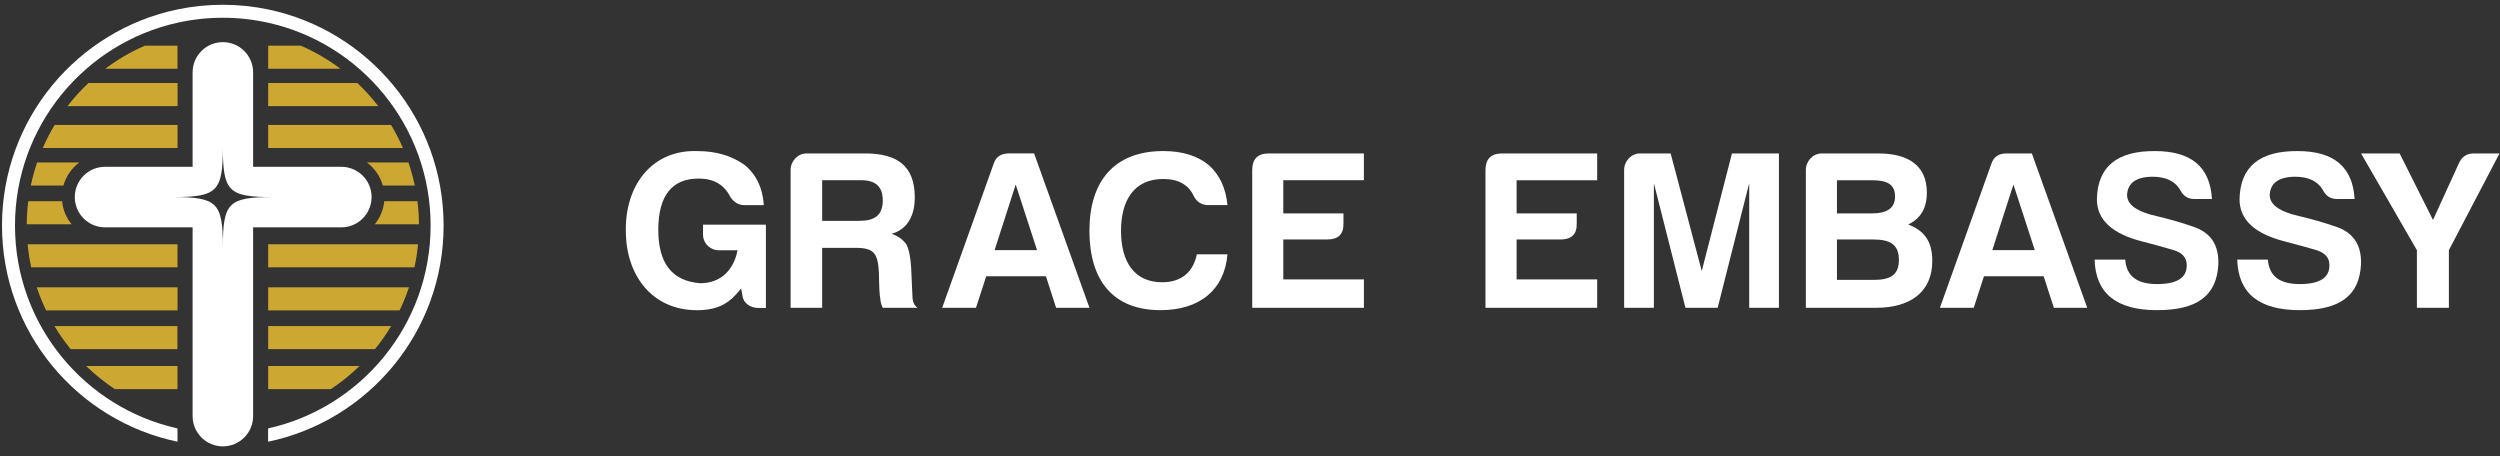
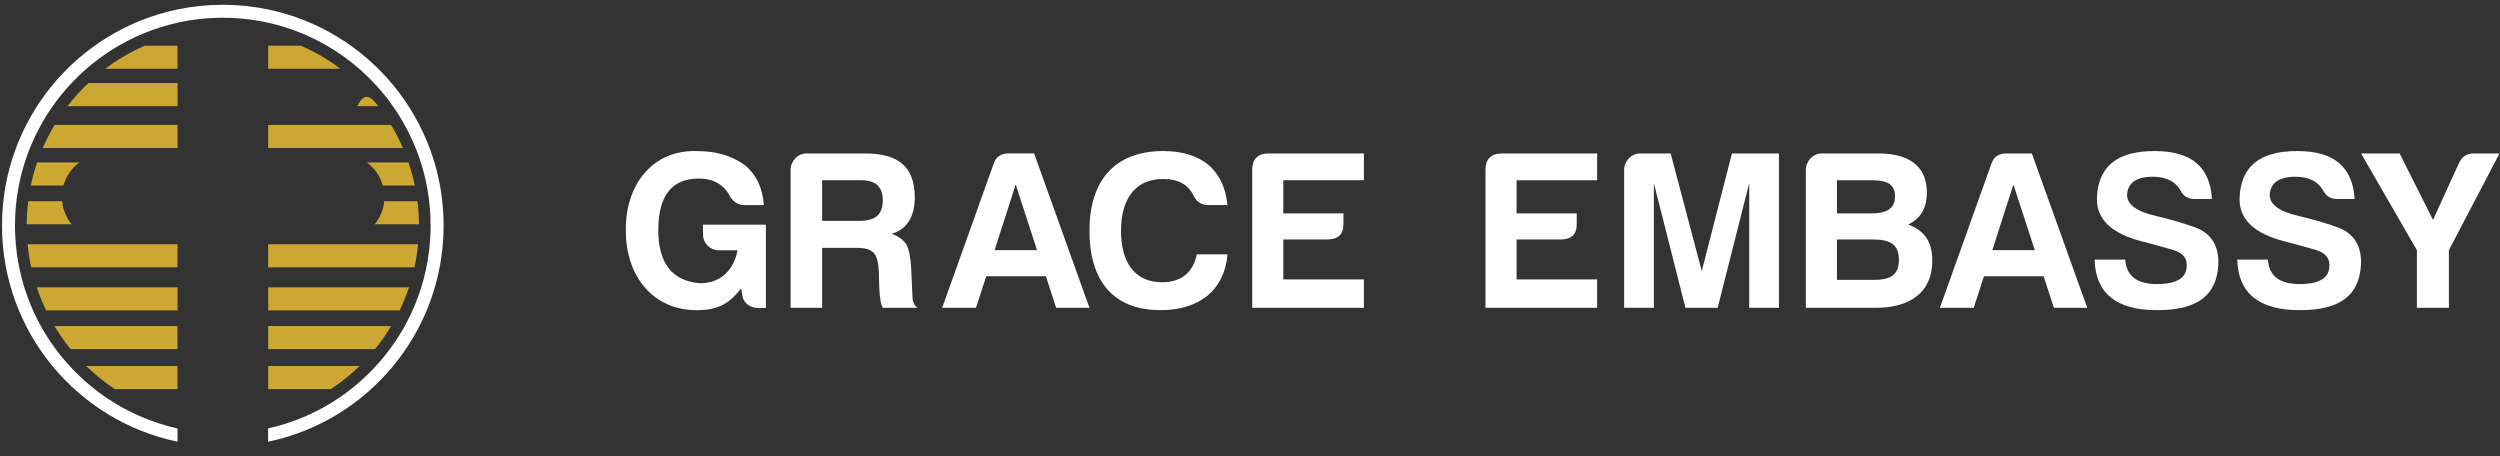
<svg xmlns="http://www.w3.org/2000/svg" width="263" height="48" viewBox="0 0 263 48" fill="none">
  <rect x="0" y="0" width="263" height="48" fill="#333333" stroke="none" />
  <g clip-path="url(#clip0_101_11937)">
    <path d="M73.957 23.631V24.658C73.957 25.588 74.696 26.331 75.63 26.331H77.585C77.227 28.286 75.916 29.794 73.671 29.794C70.686 29.579 69.228 27.667 69.253 24.11C69.277 20.55 70.709 18.784 73.503 18.784C75.079 18.784 76.2 19.43 76.845 20.743C77.227 21.292 77.705 21.579 78.301 21.579H80.354C80.234 19.739 79.543 18.332 78.301 17.328C76.94 16.373 75.294 15.896 73.407 15.896C68.609 15.705 65.767 19.477 65.837 24.276C65.837 29.027 68.656 32.632 73.312 32.632C75.651 32.632 76.822 31.821 77.969 30.342L78.113 31.128C78.185 31.871 78.948 32.395 79.736 32.395H80.572V23.633H73.959L73.957 23.631Z" fill="white" />
    <path d="M95.996 31.304L95.852 28.128C95.78 27.079 95.638 26.265 95.351 25.716C95.017 25.217 94.491 24.834 93.8 24.596C95.351 24.165 96.234 22.828 96.234 20.774C96.234 17.431 94.371 16.142 91.005 16.142H84.844C83.914 16.142 83.172 16.953 83.172 17.885V32.378H86.491V26.073H90.026C91.985 26.073 92.344 26.694 92.461 28.653C92.486 30.229 92.534 31.161 92.606 31.399C92.63 31.733 92.701 32.067 92.868 32.378H96.52C96.211 32.164 96.019 31.805 95.996 31.302V31.304ZM90.409 23.233H86.492V18.959H90.601C92.08 18.959 92.869 19.605 92.869 21.086C92.869 22.662 91.987 23.233 90.411 23.233H90.409Z" fill="white" />
    <path d="M108.787 16.141H106.112C105.301 16.141 104.777 16.5 104.536 17.218L99.117 32.379H102.673L103.75 29.061H110.03L111.103 32.379H114.613L108.788 16.143L108.787 16.141ZM104.631 26.314L106.852 19.412L109.096 26.314H104.633H104.631Z" fill="white" />
    <path d="M122.276 29.694C119.244 29.694 117.93 27.45 117.93 24.275C117.93 21.101 119.291 18.828 122.372 18.828C123.948 18.828 125.021 19.426 125.57 20.596C125.881 21.241 126.405 21.575 127.123 21.575H129.128C128.959 19.808 128.317 18.399 127.168 17.37C125.951 16.368 124.351 15.891 122.371 15.891C117.237 15.891 114.609 19.043 114.609 24.273C114.609 29.504 117.093 32.629 122.084 32.629C126.19 32.629 128.816 30.504 129.128 26.757H125.906C125.547 28.547 124.353 29.692 122.276 29.692V29.694Z" fill="white" />
    <path d="M143.481 18.959V16.142H133.403C132.283 16.166 131.734 16.763 131.734 17.885V32.378H143.483V29.394H135.004V25.192H139.613C140.783 25.192 141.355 24.643 141.332 23.52V22.447H135.002V18.959H143.481Z" fill="white" />
    <path d="M168.022 18.961V16.143H157.946C156.824 16.168 156.273 16.764 156.273 17.886V32.38H168.022V29.395H159.546V25.194H164.154C165.324 25.194 165.897 24.645 165.872 23.521V22.448H159.546V18.961H168.022Z" fill="white" />
    <path d="M182.201 16.143L179.025 28.512L175.754 16.143H172.532C171.602 16.143 170.859 16.954 170.859 17.886V32.38H173.988V19.272L177.307 32.38H180.698L184.016 19.272V32.38H187.143V16.143H182.201Z" fill="white" />
    <path d="M200.745 23.618C202.011 22.997 202.704 21.97 202.704 20.252C202.704 17.36 200.673 16.143 197.616 16.143H191.649C190.717 16.143 189.977 16.954 189.977 17.886V32.38H197.354C200.865 32.38 203.276 30.804 203.276 27.438C203.276 25.289 202.346 24.237 200.745 23.616V23.618ZM193.248 18.961H196.923C198.427 18.961 199.359 19.32 199.359 20.679C199.359 22.038 198.286 22.447 196.973 22.447H193.248V18.959V18.961ZM197.113 29.443H193.248V25.194H197.066C198.784 25.194 199.764 25.67 199.764 27.343C199.764 29.015 198.761 29.443 197.113 29.443Z" fill="white" />
    <path d="M213.748 16.142H211.074C210.264 16.142 209.736 16.501 209.498 17.218L204.078 32.38H207.638L208.711 29.061H214.991L216.067 32.38H219.578L213.751 16.144L213.748 16.142ZM209.592 26.314L211.813 19.413L214.059 26.314H209.592Z" fill="white" />
    <path d="M230.786 23.867C229.427 23.391 228.136 23.034 226.919 22.747C224.794 22.271 223.767 21.528 223.767 20.501C223.839 19.26 224.697 18.614 226.416 18.591C227.826 18.591 228.804 19.043 229.354 19.977C229.664 20.598 230.141 20.932 230.833 20.932H232.696C232.506 17.566 230.524 15.893 226.704 15.893C222.692 15.869 220.665 17.541 220.593 20.957C220.593 23.104 222.168 24.585 225.343 25.396C226.512 25.707 227.612 25.994 228.565 26.279C229.569 26.565 230.046 27.093 230.046 27.879C230.068 29.218 229.041 29.884 226.917 29.884C224.792 29.884 223.695 29.026 223.574 27.308H220.352C220.448 30.839 222.62 32.629 226.919 32.629C231.217 32.629 233.174 31.054 233.366 27.879C233.461 25.827 232.601 24.488 230.786 23.867Z" fill="white" />
    <path d="M245.792 23.867C244.433 23.391 243.142 23.034 241.925 22.747C239.8 22.271 238.773 21.528 238.773 20.501C238.845 19.26 239.703 18.614 241.422 18.591C242.832 18.591 243.81 19.043 244.36 19.977C244.67 20.598 245.147 20.932 245.84 20.932H247.702C247.512 17.566 245.53 15.893 241.71 15.893C237.698 15.869 235.671 17.541 235.599 20.957C235.599 23.104 237.174 24.585 240.351 25.396C241.52 25.707 242.619 25.994 243.573 26.279C244.577 26.565 245.053 27.093 245.053 27.879C245.076 29.218 244.049 29.884 241.925 29.884C239.8 29.884 238.703 29.026 238.581 27.308H235.359C235.456 30.839 237.628 32.629 241.926 32.629C246.225 32.629 248.182 31.054 248.374 27.879C248.469 25.827 247.609 24.488 245.794 23.867H245.792Z" fill="white" />
    <path d="M260.228 16.143C259.51 16.143 259.009 16.477 258.699 17.123L255.952 23.139L252.442 16.143H248.383L254.257 26.316V32.38H257.623V26.316L262.948 16.143H260.228Z" fill="white" />
-     <path d="M35.907 17.548H26.628V7.616C26.628 6.737 26.273 5.941 25.696 5.365C25.12 4.789 24.325 4.432 23.445 4.432C21.686 4.432 20.262 5.858 20.262 7.616V17.548H11.051C9.293 17.548 7.867 18.972 7.867 20.731C7.867 22.491 9.293 23.915 11.051 23.915H20.262V43.773C20.262 45.531 21.686 46.957 23.445 46.957C25.205 46.957 26.628 45.531 26.628 43.773V23.915H35.907C36.786 23.915 37.583 23.559 38.157 22.983C38.734 22.406 39.09 21.611 39.09 20.731C39.09 18.972 37.666 17.548 35.907 17.548ZM23.445 25.997C23.445 21.316 22.86 20.731 18.179 20.731C22.86 20.731 23.445 20.146 23.445 15.465C23.445 20.146 24.031 20.731 28.711 20.731C24.031 20.731 23.445 21.316 23.445 25.997Z" fill="white" />
    <path d="M28.204 0.992C26.666 0.67 25.072 0.503 23.439 0.503C21.806 0.503 20.212 0.67 18.673 0.992C8.131 3.189 0.211 12.534 0.211 23.73C0.211 34.925 8.131 44.27 18.673 46.467V45.07C8.891 42.895 1.577 34.166 1.577 23.73C1.577 13.293 8.891 4.564 18.673 2.389C20.207 2.048 21.802 1.868 23.439 1.868C25.076 1.868 26.671 2.048 28.204 2.389C37.986 4.564 45.301 13.293 45.301 23.73C45.301 34.166 37.986 42.895 28.204 45.07V46.467C38.746 44.27 46.667 34.925 46.667 23.73C46.667 12.534 38.746 3.189 28.204 0.992Z" fill="white" />
    <path d="M15.24 4.804H18.674V7.234H11.07C12.353 6.27 13.751 5.451 15.24 4.804Z" fill="#CCA732" />
    <path d="M35.815 7.234H28.211V4.804H31.645C33.134 5.451 34.532 6.27 35.815 7.234Z" fill="#CCA732" />
    <path d="M9.298 8.735H18.682V11.165H7.102C7.769 10.297 8.504 9.486 9.299 8.735H9.298Z" fill="#CCA732" />
-     <path d="M39.791 11.165H28.211V8.735H37.595C38.389 9.485 39.125 10.297 39.792 11.165H39.791Z" fill="#CCA732" />
+     <path d="M39.791 11.165H28.211H37.595C38.389 9.485 39.125 10.297 39.792 11.165H39.791Z" fill="#CCA732" />
    <path d="M5.749 13.141H18.677V15.571H4.5C4.863 14.731 5.281 13.92 5.749 13.141Z" fill="#CCA732" />
    <path d="M42.388 15.571H28.211V13.141H41.139C41.608 13.919 42.026 14.73 42.388 15.571Z" fill="#CCA732" />
    <path d="M8.349 17.088C7.548 17.682 6.948 18.533 6.675 19.518H3.242C3.414 18.689 3.638 17.878 3.906 17.088H8.349Z" fill="#CCA732" />
    <path d="M43.633 19.518H40.269C39.995 18.533 39.395 17.682 38.594 17.088H42.969C43.238 17.878 43.461 18.689 43.633 19.518H43.633Z" fill="#CCA732" />
    <path d="M7.534 23.594H2.812C2.817 22.772 2.871 21.961 2.971 21.164H6.533C6.62 22.08 6.981 22.919 7.534 23.594Z" fill="#CCA732" />
    <path d="M44.075 23.594H39.422C39.974 22.919 40.335 22.081 40.422 21.164H43.917C44.017 21.96 44.07 22.771 44.075 23.594Z" fill="#CCA732" />
    <path d="M2.906 25.694H18.674V28.124H3.285C3.111 27.331 2.984 26.519 2.906 25.694Z" fill="#CCA732" />
    <path d="M43.978 25.694C43.901 26.519 43.774 27.33 43.6 28.124H28.211V25.694H43.978Z" fill="#CCA732" />
    <path d="M3.867 30.225H18.68V32.655H4.852C4.474 31.871 4.145 31.06 3.867 30.225Z" fill="#CCA732" />
    <path d="M43.024 30.225C42.747 31.059 42.417 31.87 42.039 32.655H28.211V30.225H43.024Z" fill="#CCA732" />
    <path d="M9.062 38.505H18.674V40.935H12.076C10.996 40.219 9.988 39.406 9.062 38.505Z" fill="#CCA732" />
    <path d="M37.823 38.505C36.898 39.406 35.889 40.219 34.809 40.935H28.211V38.505H37.823Z" fill="#CCA732" />
    <path d="M5.727 34.301H18.667V36.73H7.433C6.806 35.964 6.236 35.153 5.727 34.301Z" fill="#CCA732" />
    <path d="M41.151 34.301C40.641 35.153 40.072 35.964 39.445 36.73H28.211V34.301H41.151Z" fill="#CCA732" />
  </g>
  <defs>
    <clipPath id="clip0_101_11937">
      <rect width="262.831" height="47.227" fill="white" transform="translate(0.148)" />
    </clipPath>
  </defs>
</svg>